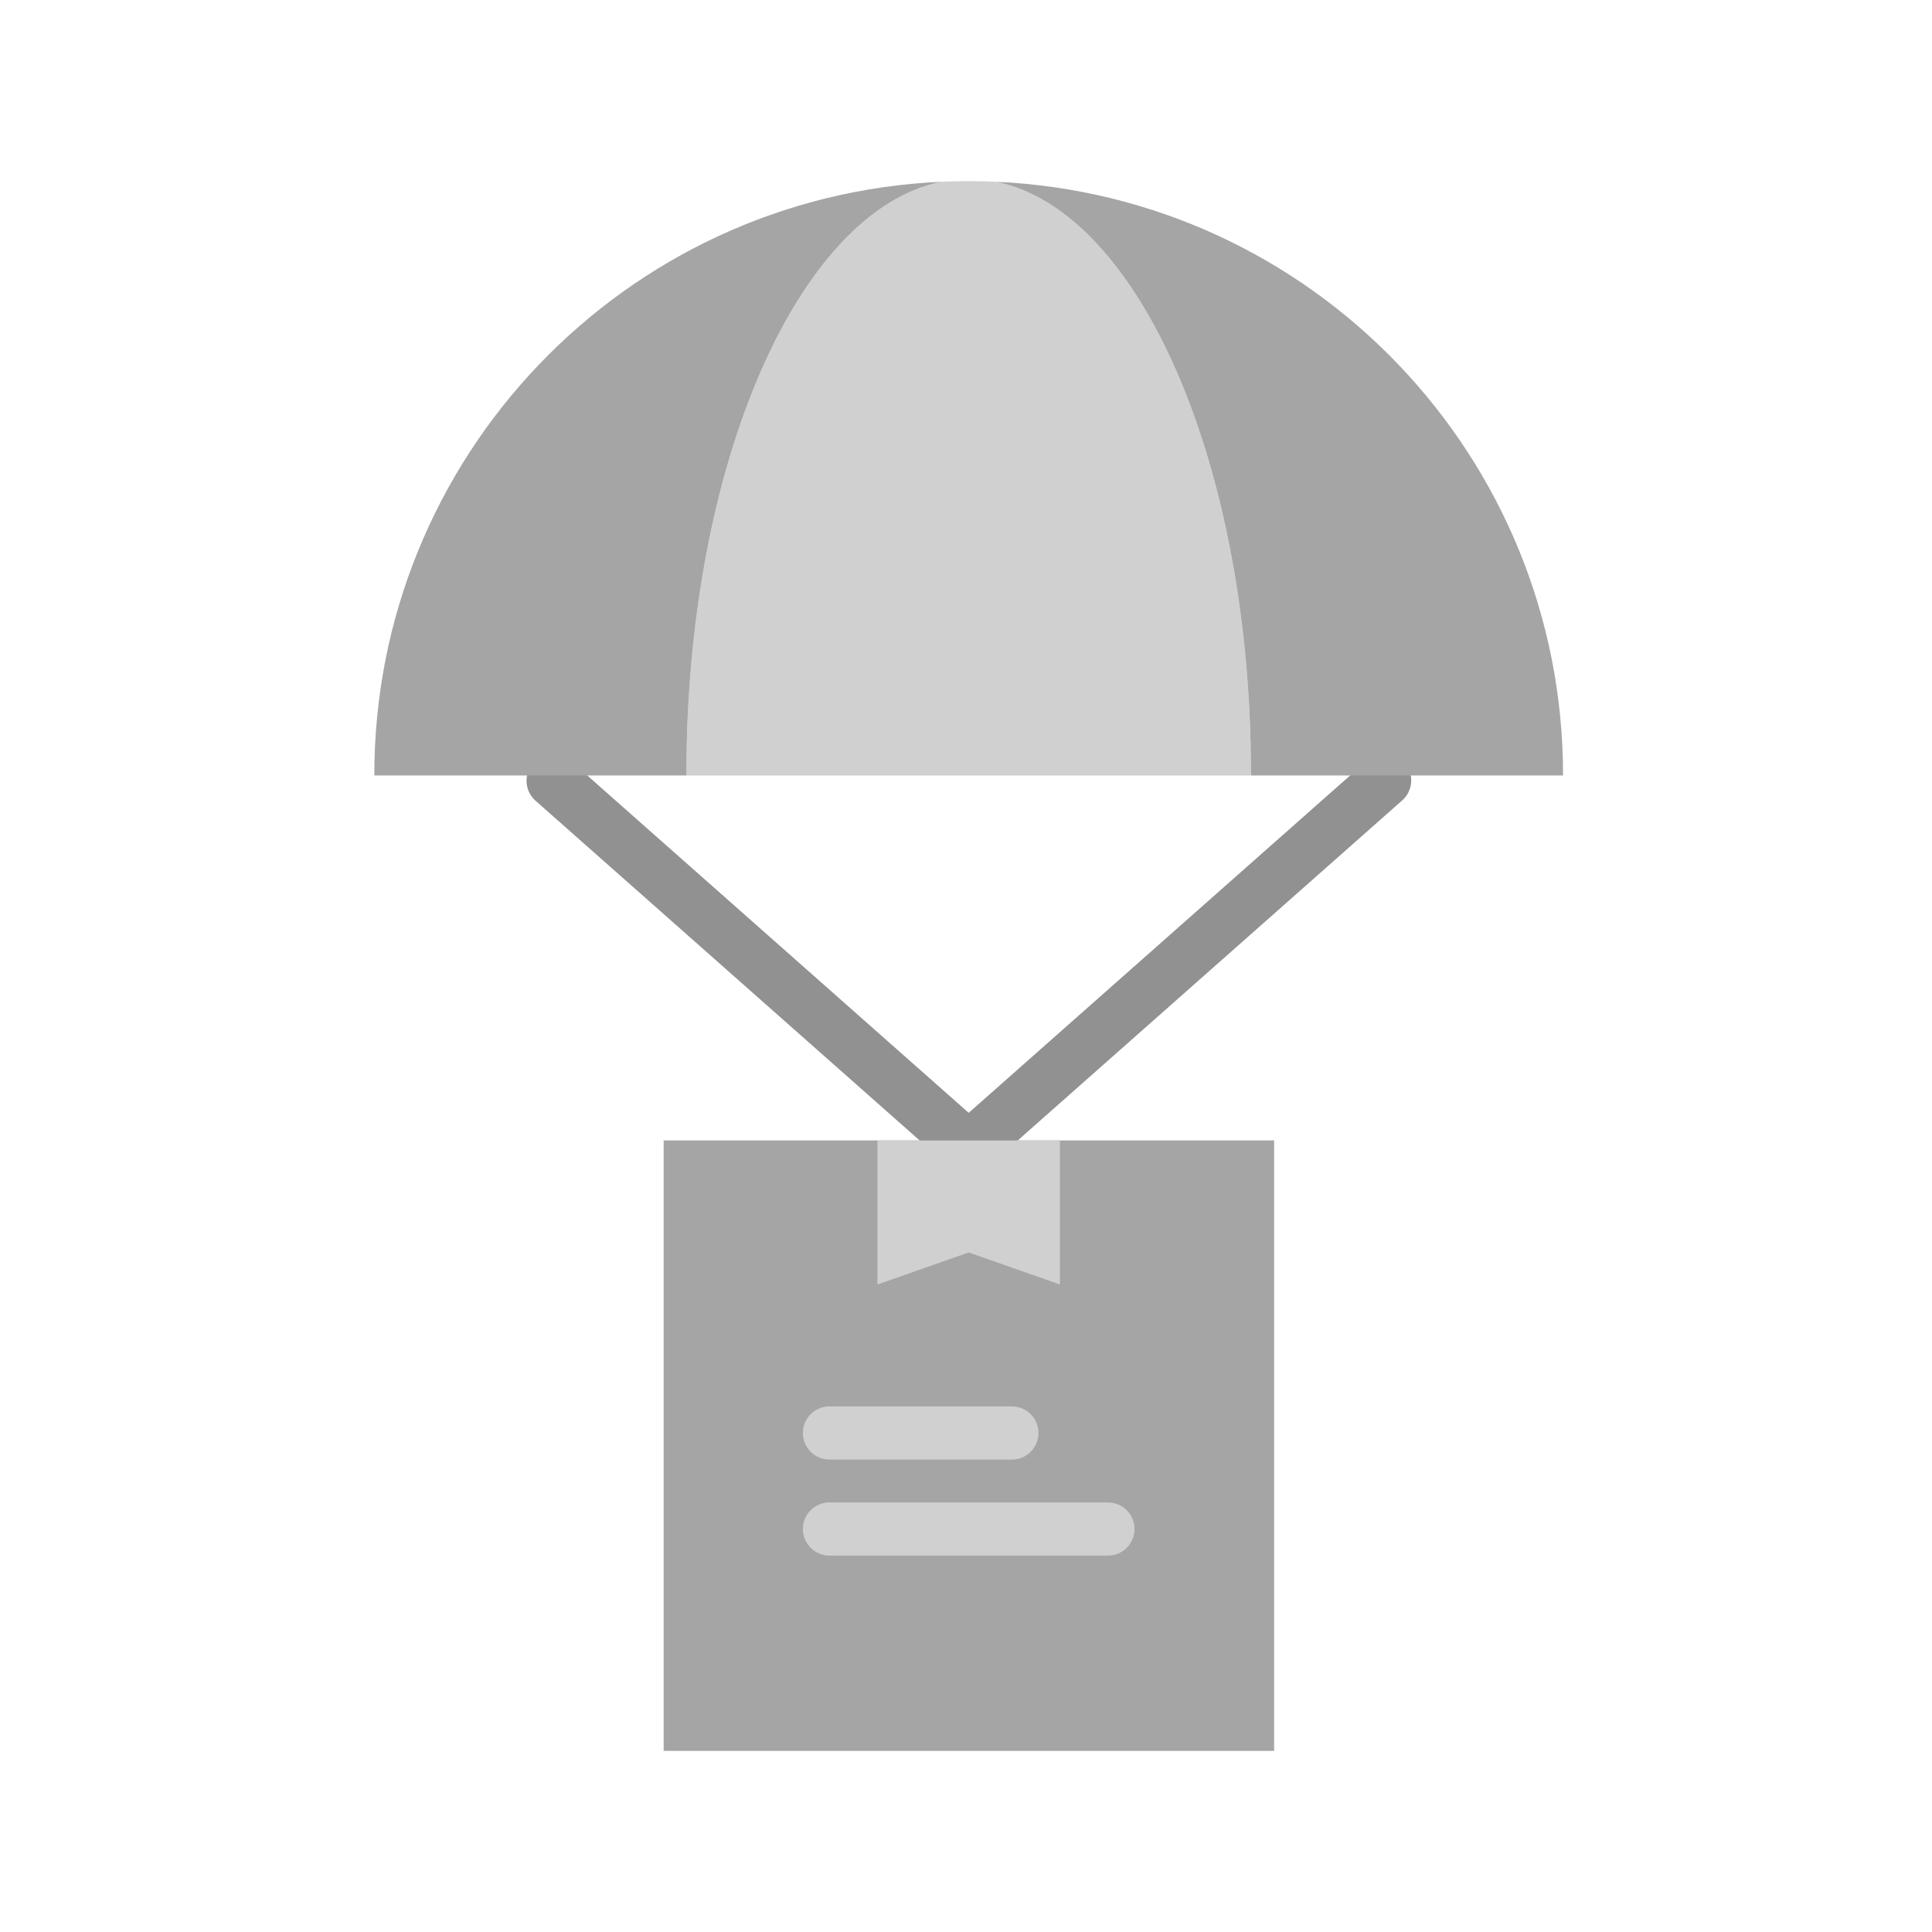
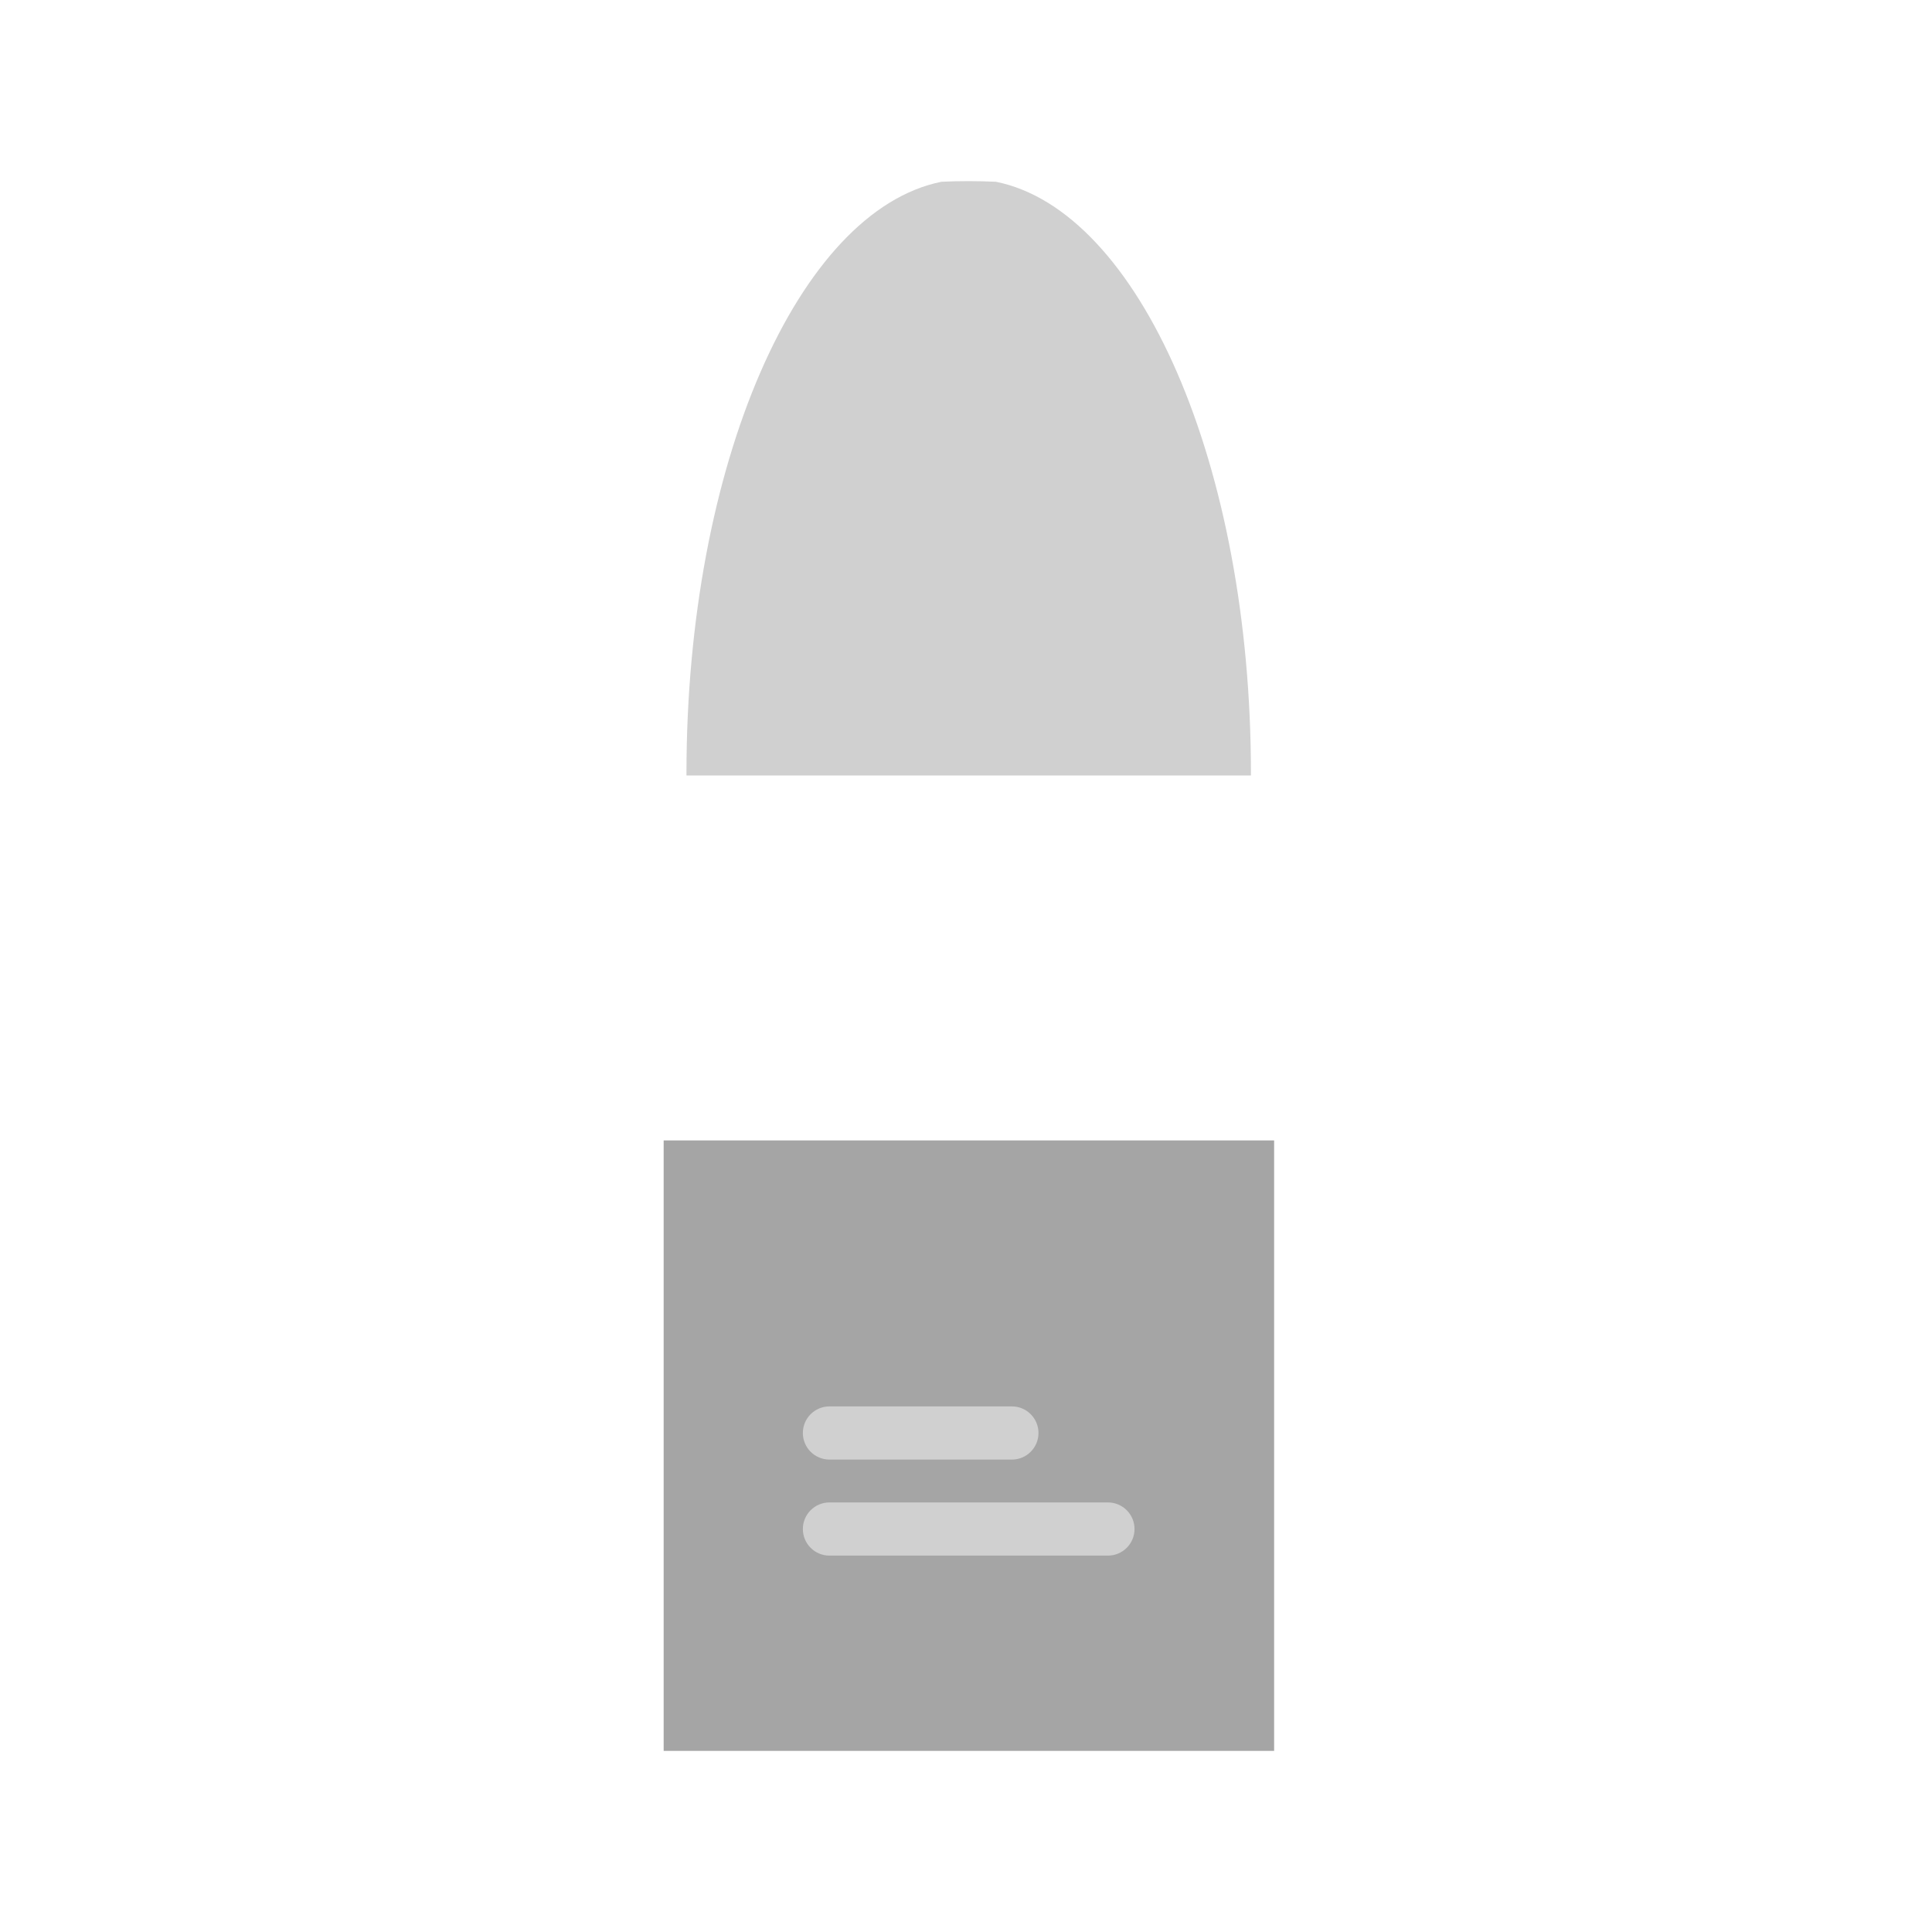
<svg xmlns="http://www.w3.org/2000/svg" width="160" height="160" viewBox="0 0 160 160" fill="none">
  <path d="M105.517 94.445V145.001H54.961V94.445H105.517Z" fill="#A5A5A5" />
  <path d="M103.597 64.046V64.221H56.85V64.046C56.85 38.467 66.118 17.442 77.965 15.053C78.715 15.016 79.467 14.999 80.223 15C80.979 15.001 81.732 15.018 82.48 15.053C94.328 17.442 103.597 38.467 103.597 64.046Z" fill="#D0D0D0" />
-   <path d="M80.223 97.302C79.685 97.302 79.166 97.105 78.764 96.749L44.332 66.296C43.435 65.486 43.358 64.106 44.158 63.201C44.958 62.296 46.338 62.206 47.251 62.997L80.223 92.16L113.195 62.997C113.783 62.467 114.611 62.292 115.362 62.541C116.114 62.79 116.674 63.424 116.829 64.2C116.985 64.977 116.711 65.776 116.113 66.296L81.681 96.749C81.279 97.105 80.761 97.302 80.223 97.302Z" fill="#919191" />
-   <path d="M129.445 64.221H103.597V64.046C103.597 38.467 94.328 17.442 82.481 15.053C108.77 16.236 129.468 37.906 129.445 64.221Z" fill="#A5A5A5" />
-   <path d="M77.964 15.053C66.117 17.442 56.849 38.467 56.849 64.046V64.221H31C30.976 37.906 51.676 16.236 77.964 15.053Z" fill="#A5A5A5" />
-   <path d="M87.779 94.445V106.375L80.223 103.725L72.666 106.375V94.445H87.779Z" fill="#D0D0D0" />
  <path d="M83.801 120.876H68.691C67.475 120.876 66.489 119.89 66.489 118.674C66.489 117.458 67.475 116.472 68.691 116.472H83.801C85.017 116.472 86.003 117.458 86.003 118.674C86.003 119.89 85.017 120.876 83.801 120.876Z" fill="#D0D0D0" />
  <path d="M91.754 128.829H68.691C67.475 128.829 66.489 127.843 66.489 126.627C66.489 125.411 67.475 124.425 68.691 124.425H91.754C92.969 124.425 93.956 125.411 93.956 126.627C93.956 127.843 92.969 128.829 91.754 128.829Z" fill="#D0D0D0" />
</svg>